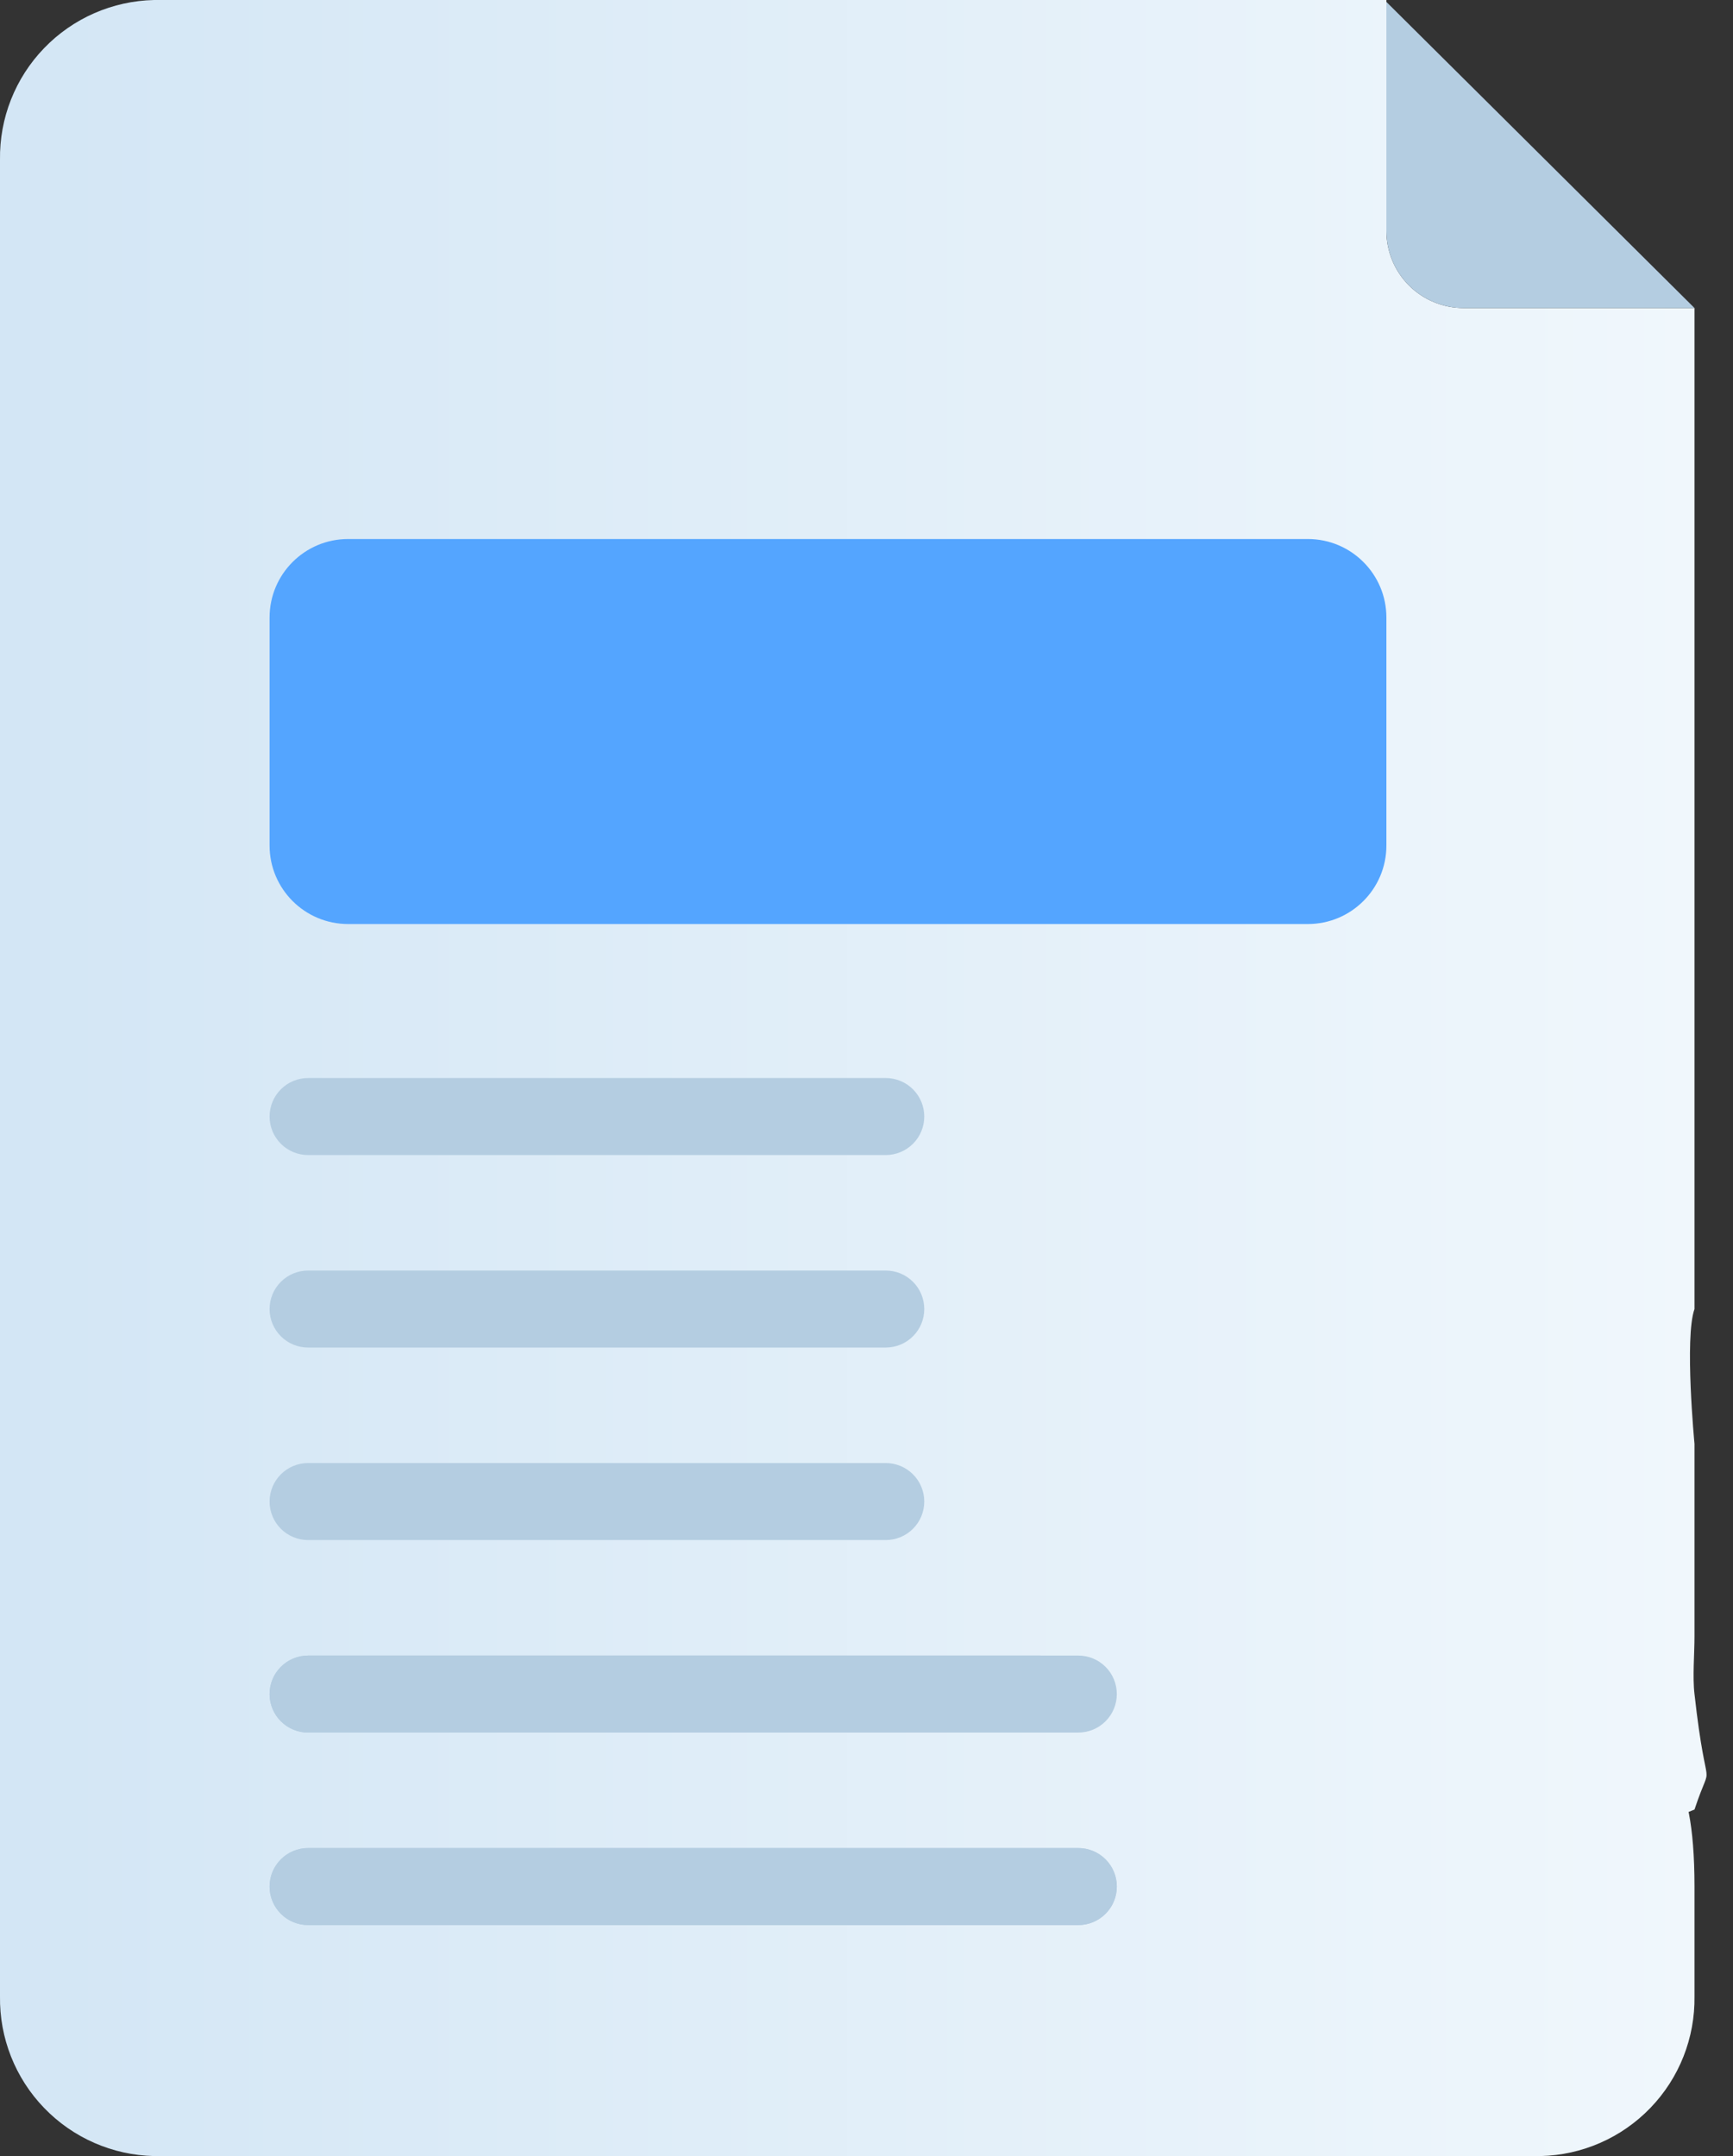
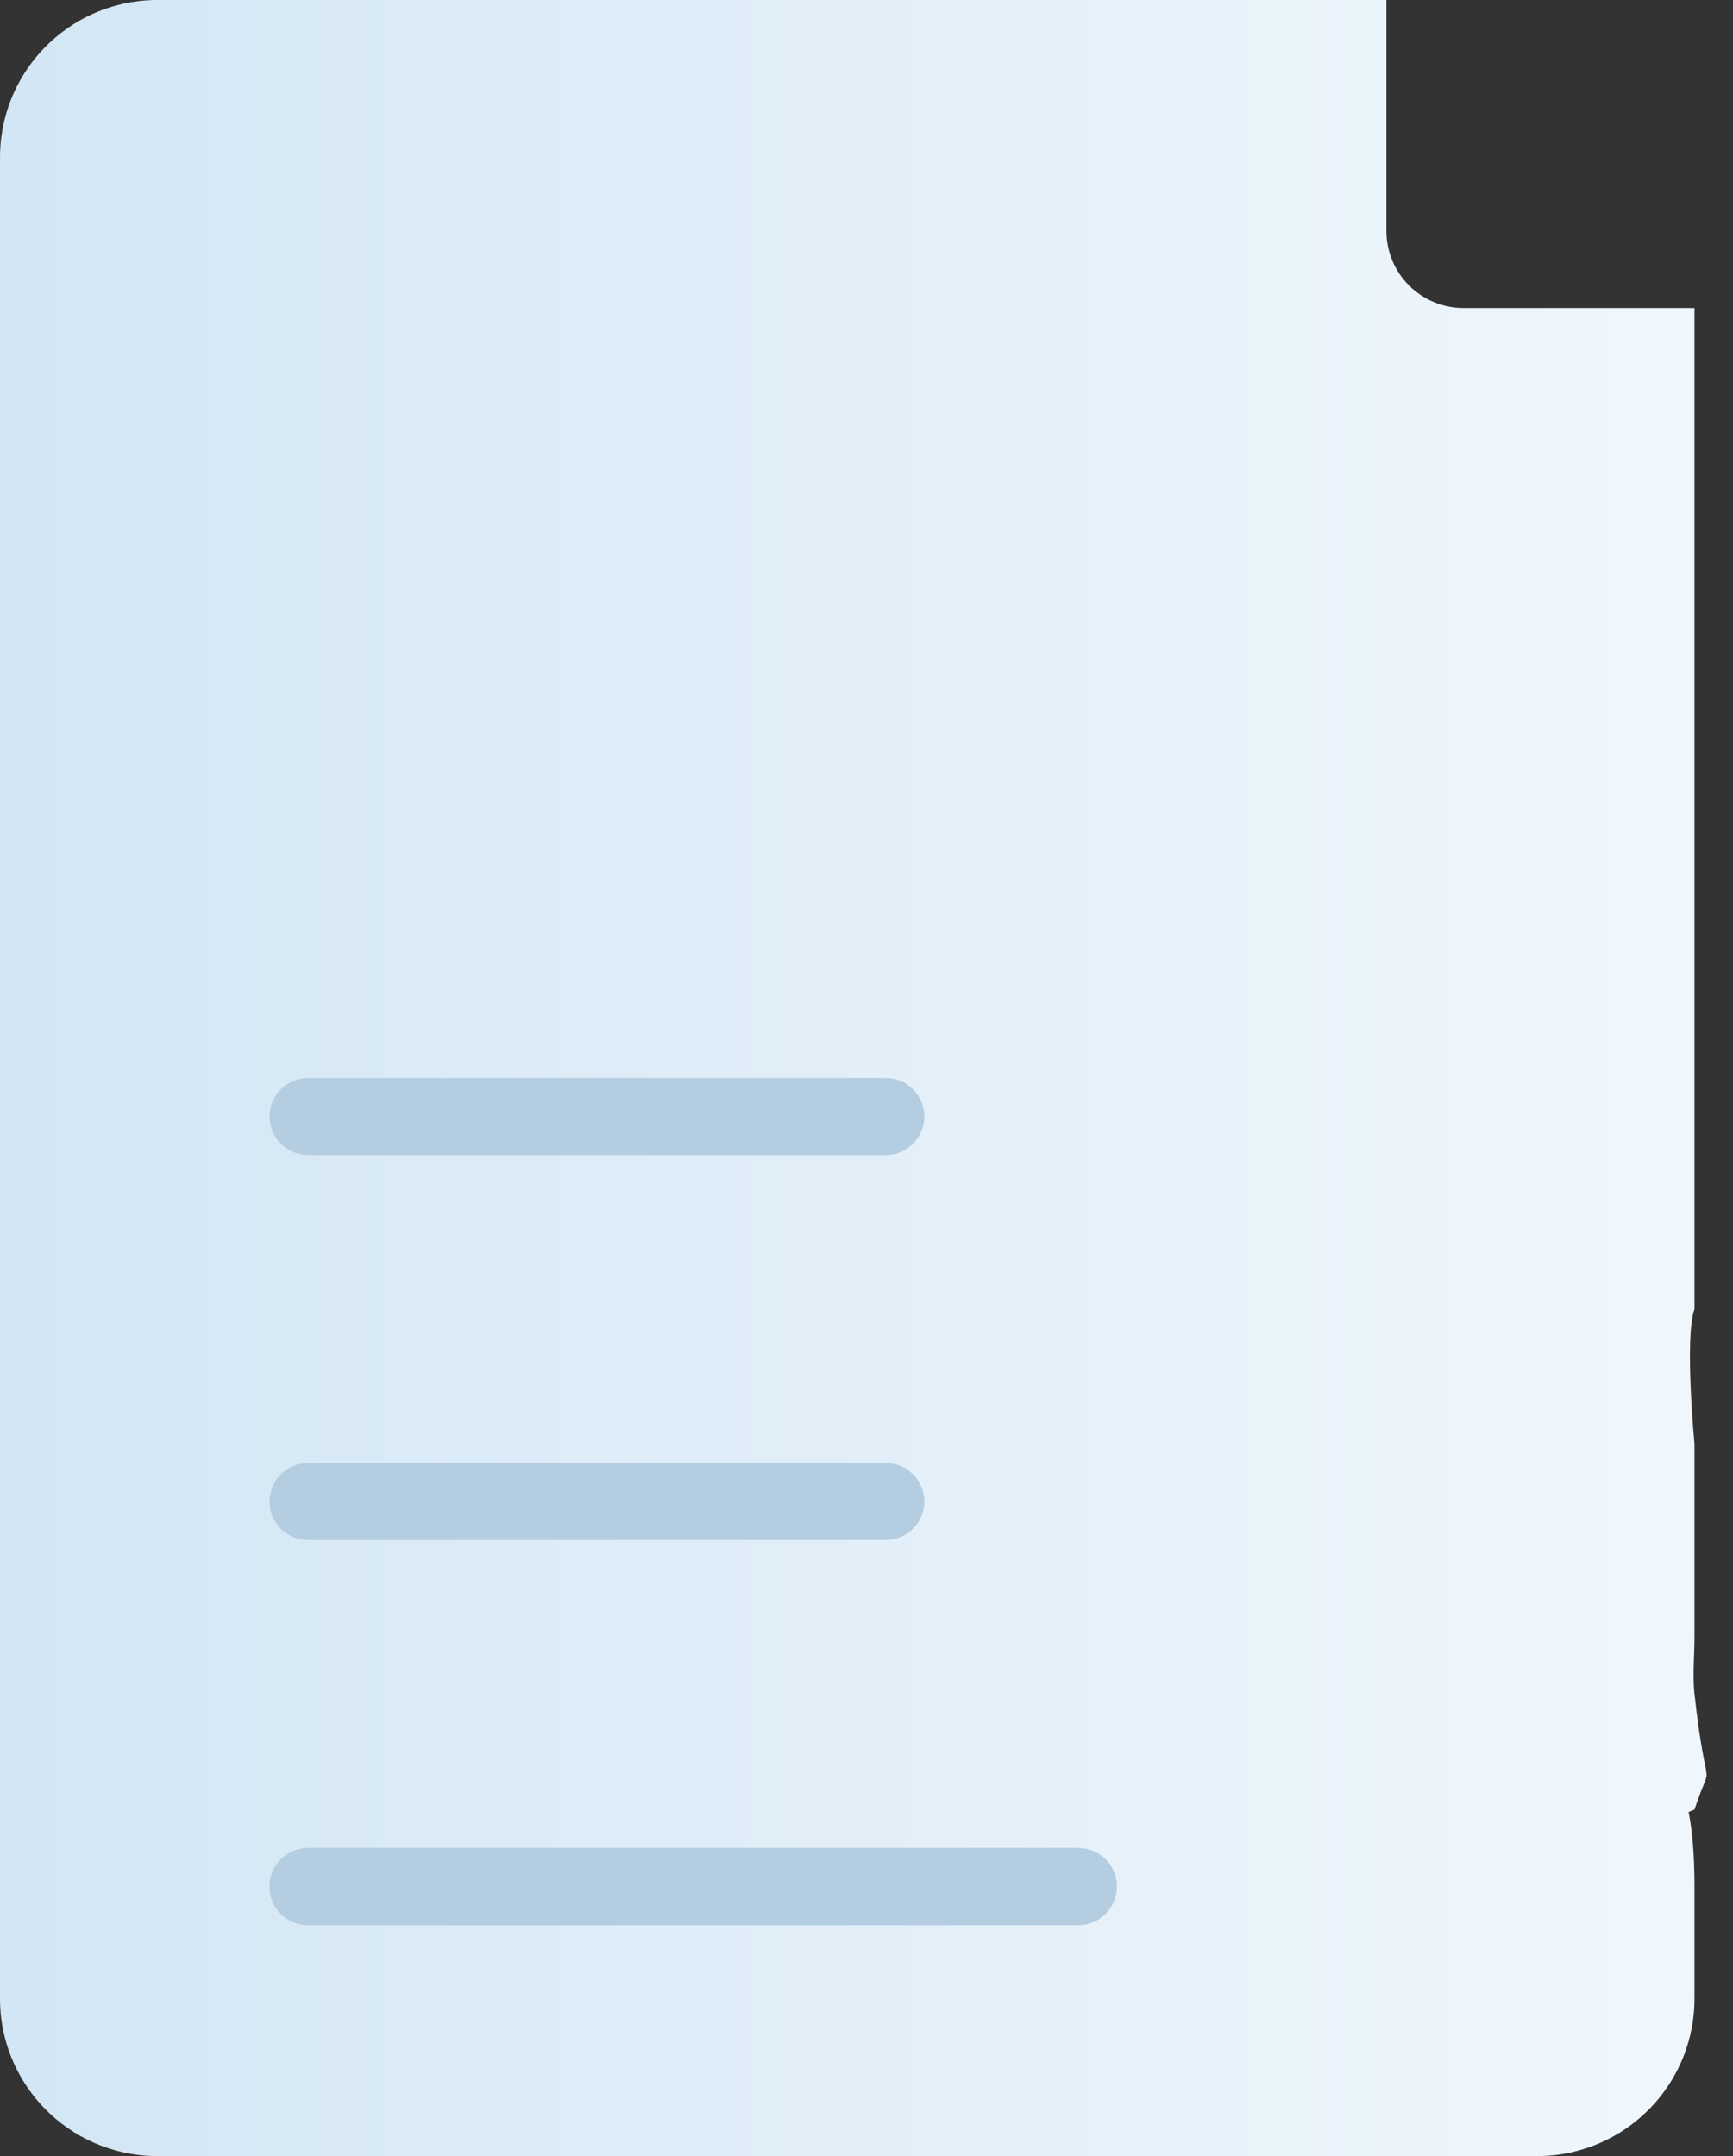
<svg xmlns="http://www.w3.org/2000/svg" width="45" height="56" viewBox="0 0 45 56" fill="none">
  <rect x="0" y="0" width="45" height="56" fill="#333333" stroke="none" />
  <path d="M44 41C44 41 43.999 42.042 44 42.5C44.001 42.944 43.947 43.559 44 44C44.327 46.933 44.5 45.5 44 47C40.5 48.5 44 42.5 44 49V51.85C44.016 52.93 43.605 53.972 42.855 54.749C42.106 55.527 41.08 55.976 40 56H4C2.92 55.976 1.894 55.527 1.145 54.749C0.395 53.972 -0.016 52.93 -2.56303e-06 51.85V4.15C-0.016 3.07 0.395 2.028 1.145 1.251C1.894 0.473 2.92 0.024 4 0H36V6C36 6.53 36.211 7.039 36.586 7.414C36.961 7.789 37.47 8 38 8H44V25C44 30.5 44 27.5 44 27.5V34C43.736 34.739 44 37.5 44 37.5C44 37.5 44 40.88 44 41Z" fill="url(#paint0_linear_407_28)" />
-   <path d="M33.96 14H9.04C7.913 14 7 14.913 7 16.04V21.96C7 23.087 7.913 24 9.04 24H33.96C35.087 24 36 23.087 36 21.96V16.04C36 14.913 35.087 14 33.96 14Z" fill="#54A5FF" />
-   <path d="M23 35H8C7.735 35 7.48 34.895 7.293 34.707C7.105 34.52 7 34.265 7 34C7 33.735 7.105 33.48 7.293 33.293C7.48 33.105 7.735 33 8 33H23C23.265 33 23.52 33.105 23.707 33.293C23.895 33.48 24 33.735 24 34C24 34.265 23.895 34.52 23.707 34.707C23.52 34.895 23.265 35 23 35Z" fill="#B4CDE1" />
  <path d="M23 30H8C7.735 30 7.48 29.895 7.293 29.707C7.105 29.52 7 29.265 7 29C7 28.735 7.105 28.48 7.293 28.293C7.48 28.105 7.735 28 8 28H23C23.265 28 23.52 28.105 23.707 28.293C23.895 28.48 24 28.735 24 29C24 29.265 23.895 29.52 23.707 29.707C23.52 29.895 23.265 30 23 30Z" fill="#B4CDE1" />
  <path d="M23 40H8C7.735 40 7.48 39.895 7.293 39.707C7.105 39.52 7 39.265 7 39C7 38.735 7.105 38.48 7.293 38.293C7.48 38.105 7.735 38 8 38H23C23.265 38 23.52 38.105 23.707 38.293C23.895 38.48 24 38.735 24 39C24 39.265 23.895 39.52 23.707 39.707C23.52 39.895 23.265 40 23 40Z" fill="#B4CDE1" />
-   <path d="M27 45H8C7.735 45 7.48 44.895 7.293 44.707C7.105 44.52 7 44.265 7 44C7 43.735 7.105 43.48 7.293 43.293C7.48 43.105 7.735 43 8 43H27C27.265 43 27.52 43.105 27.707 43.293C27.895 43.48 28 43.735 28 44C28 44.265 27.895 44.52 27.707 44.707C27.52 44.895 27.265 45 27 45Z" fill="#B4CDE1" />
-   <path d="M28 45H8C7.735 45 7.48 44.895 7.293 44.707C7.105 44.52 7 44.265 7 44C7 43.735 7.105 43.48 7.293 43.293C7.48 43.105 7.735 43 8 43H28C28.265 43 28.52 43.105 28.707 43.293C28.895 43.48 29 43.735 29 44C29 44.265 28.895 44.52 28.707 44.707C28.52 44.895 28.265 45 28 45Z" fill="#B4CDE1" />
  <path d="M28 50H8C7.735 50 7.48 49.895 7.293 49.707C7.105 49.52 7 49.265 7 49C7 48.735 7.105 48.48 7.293 48.293C7.48 48.105 7.735 48 8 48H28C28.265 48 28.52 48.105 28.707 48.293C28.895 48.48 29 48.735 29 49C29 49.265 28.895 49.52 28.707 49.707C28.52 49.895 28.265 50 28 50Z" fill="#B4CDE1" />
  <path d="M28 50H8C7.735 50 7.48 49.895 7.293 49.707C7.105 49.52 7 49.265 7 49C7 48.735 7.105 48.48 7.293 48.293C7.48 48.105 7.735 48 8 48H28C28.265 48 28.52 48.105 28.707 48.293C28.895 48.48 29 48.735 29 49C29 49.265 28.895 49.52 28.707 49.707C28.52 49.895 28.265 50 28 50Z" fill="#B4CDE1" />
-   <path d="M44 8H38C37.47 8 36.961 7.789 36.586 7.414C36.211 7.039 36 6.53 36 6V0.05L44 8Z" fill="#B4CDE1" />
  <defs>
    <linearGradient id="paint0_linear_407_28" x1="-2.56301e-06" y1="28" x2="44" y2="28" gradientUnits="userSpaceOnUse">
      <stop stop-color="#D3E6F5" />
      <stop offset="1" stop-color="#F0F7FC" />
    </linearGradient>
  </defs>
</svg>